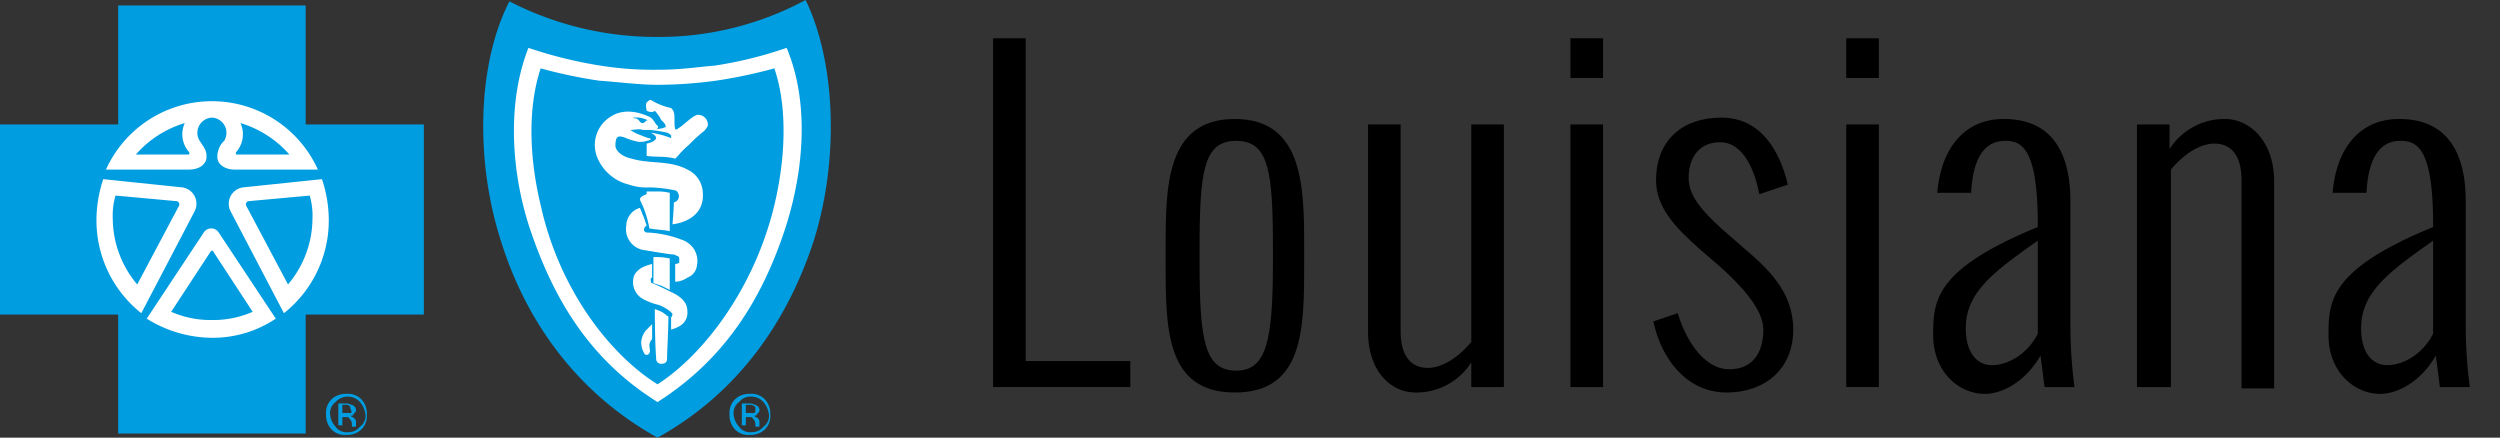
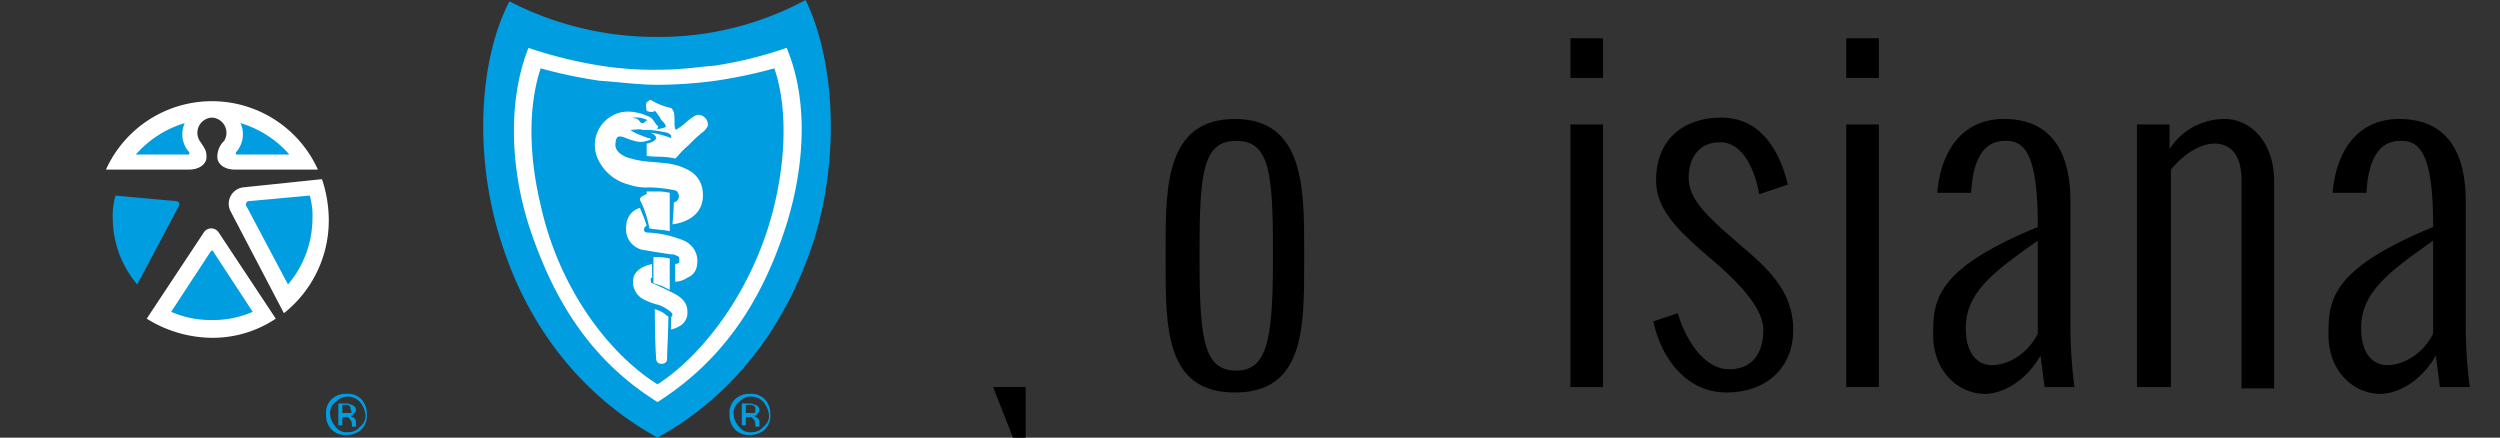
<svg xmlns="http://www.w3.org/2000/svg" width="457" height="80" viewBox="0 0 457 80">
  <rect x="0" y="0" width="457" height="80" fill="#333333" stroke="none" />
  <defs>
    <clipPath id="b">
      <rect width="457" height="80" />
    </clipPath>
  </defs>
  <g id="a" clip-path="url(#b)">
    <g transform="translate(-0.6 0.1)">
      <path d="M26.835,34.45h.745v-1.5h.5c.5,0,.745,0,.745.25a1.3,1.3,0,0,1,.5,1v.5h.745v-.75a.922.922,0,0,0-.248-.75c-.248-.25-.5-.25-.745-.5.248,0,.5,0,.5-.25.248-.25.5-.5.5-.75,0-.5-.248-.75-.745-1-.248,0-.5-.25-.993-.25h-1.49v4ZM29.07,32.2H27.58V30.7h.5c.5,0,.745,0,.745.25.248,0,.248.25.248.5q.373.75,0,.75m1.987-2.5a3.379,3.379,0,0,0-2.732-1,3.72,3.72,0,0,0-2.732,1,3.428,3.428,0,0,0-.993,2.75,3.775,3.775,0,0,0,.993,2.75,3.379,3.379,0,0,0,2.732,1,3.72,3.72,0,0,0,2.732-1,3.427,3.427,0,0,0,.993-2.75,3.775,3.775,0,0,0-.993-2.75m-.248.5a4.507,4.507,0,0,1,.993,2.25,2.443,2.443,0,0,1-.993,2.25,2.689,2.689,0,0,1-2.235,1,2.414,2.414,0,0,1-2.235-1,3.735,3.735,0,0,1-.993-2.25,2.444,2.444,0,0,1,.993-2.25,3,3,0,0,1,4.47,0" transform="translate(35.601 43.2)" fill="#009de1" />
      <path d="M56.535,34.45h.745v-1.5h.5c.5,0,.745,0,.745.25a1.3,1.3,0,0,1,.5,1v.5h.745v-.75a.922.922,0,0,0-.248-.75c-.248-.25-.5-.25-.745-.5.248,0,.5,0,.5-.25.248-.25.5-.5.5-.75,0-.5-.248-.75-.745-1-.248,0-.5-.25-.993-.25h-1.49v4ZM58.77,32.2H57.28V30.7h.5c.5,0,.745,0,.993.25.248,0,.248.25.248.5,0,.5,0,.75-.248.75m1.987-2.5a3.379,3.379,0,0,0-2.732-1,3.72,3.72,0,0,0-2.732,1,3.427,3.427,0,0,0-.993,2.75,3.774,3.774,0,0,0,.993,2.75,3.379,3.379,0,0,0,2.732,1,3.72,3.72,0,0,0,2.732-1,3.427,3.427,0,0,0,.993-2.75,3.775,3.775,0,0,0-.993-2.75m-.248.5a4.507,4.507,0,0,1,.993,2.25,2.443,2.443,0,0,1-.993,2.25,2.689,2.689,0,0,1-2.235,1,2.414,2.414,0,0,1-2.235-1,3.735,3.735,0,0,1-.993-2.25,2.443,2.443,0,0,1,.993-2.25,2.689,2.689,0,0,1,2.235-1,3.024,3.024,0,0,1,2.235,1" transform="translate(79.657 43.2)" fill="#009de1" />
-       <path d="M56.476,78.55V56.8H78.081V22.05H56.476V.3H22.205V22.05H.6V56.8H22.205V78.55Z" transform="translate(0 0.6)" fill="#009de1" />
      <path d="M68.032,79.9c14.9-8.25,23.84-21.5,28.559-36,4.718-15,3.973-32.75-1.49-44A56.465,56.465,0,0,1,68.032,6.65,58.488,58.488,0,0,1,40.963.15c-5.712,11-6.457,28.75-1.49,44,4.47,14.25,13.659,27.5,28.559,35.75" transform="translate(52.763 0)" fill="#009de1" />
-       <path d="M8.942,13l14.4,1.5A3.02,3.02,0,0,1,25.58,19L15.9,37.5h0a21.626,21.626,0,0,1-8.2-17A23.71,23.71,0,0,1,8.942,13Z" transform="translate(10.532 19.65)" fill="#fff" />
      <path d="M34.455,13l-14.4,1.5A3.02,3.02,0,0,0,17.816,19L27.5,37.5h0a21.626,21.626,0,0,0,8.2-17A23.71,23.71,0,0,0,34.455,13Z" transform="translate(25.001 19.65)" fill="#fff" />
      <path d="M27.77,10.3a2.78,2.78,0,0,1,2.235,4.25,3.974,3.974,0,0,0-1.242,3c0,1,.993,2.25,3.228,2.25H47.141A21.258,21.258,0,0,0,8.4,19.8H23.549c2.235,0,3.228-1.25,3.228-2.25,0-1.25-.248-1.5-1.242-3A2.78,2.78,0,0,1,27.77,10.3" transform="translate(11.57 11.1)" fill="#fff" />
      <path d="M23.32,36.6a20.731,20.731,0,0,0,11.672-3.5h0L24.562,17.35a1.619,1.619,0,0,0-2.732,0L11.4,33.1h0a22.809,22.809,0,0,0,11.92,3.5" transform="translate(16.02 25.05)" fill="#fff" />
      <path d="M64.679,68.15c12.169-7.75,18.874-18.5,23.1-31,3.725-11,4.718-23.75.5-33.75A74.485,74.485,0,0,1,75.109,6.65c-3.228.25-5.96.75-10.43.75h0a61.666,61.666,0,0,1-10.43-.75A80.058,80.058,0,0,1,41.087,3.4c-3.973,10-3.228,23,.5,33.75,4.222,12.25,10.679,23.25,23.1,31Z" transform="translate(56.116 5.25)" fill="#fff" />
      <path d="M62.761,62.65c8.2-5.25,17.632-17.25,21.357-32.75,1.987-8.25,2.483-17.75,0-25A90.653,90.653,0,0,1,73.44,7.15a79.411,79.411,0,0,1-10.679.75h0c-3.477,0-6.953-.5-10.679-.75A90.653,90.653,0,0,1,41.4,4.9c-2.483,7.5-1.987,16.75,0,25,3.477,15.75,12.914,27.5,21.357,32.75Z" transform="translate(58.034 7.5)" fill="#009de1" />
      <path d="M9.4,14.2l10.927,1c.745,0,.745.5.745.75l-7.7,14.5a18.8,18.8,0,0,1-4.47-12,13.194,13.194,0,0,1,.5-4.25" transform="translate(12.312 21.45)" fill="#009de1" />
      <path d="M19.54,8.9a4.895,4.895,0,0,0,.745,5.25.348.348,0,0,1,0,.5H10.6A19.121,19.121,0,0,1,19.54,8.9" transform="translate(14.834 13.5)" fill="#009de1" />
      <path d="M30.372,14.2l-10.927,1c-.745,0-.745.5-.745.75l7.7,14.5a18.8,18.8,0,0,0,4.47-12,13.194,13.194,0,0,0-.5-4.25" transform="translate(26.849 21.45)" fill="#009de1" />
      <path d="M18.811,8.9a4.895,4.895,0,0,1-.745,5.25.348.348,0,0,0,0,.5h9.685a19.121,19.121,0,0,0-8.94-5.75" transform="translate(25.745 13.5)" fill="#009de1" />
      <path d="M20.4,18.413c.248-.25.5-.25.5,0l7.2,11a18.04,18.04,0,0,1-7.45,1.5,18.041,18.041,0,0,1-7.45-1.5l7.2-11c.248-.25.5-.25.5,0" transform="translate(18.691 27.487)" fill="#009de1" />
      <path d="M47.4,8.908a6.081,6.081,0,0,0-2.483,7.75,8.435,8.435,0,0,0,5.712,4.75,9.593,9.593,0,0,0,3.725.5,27.19,27.19,0,0,1,4.47.5c.248,0,.745.25.745.5a1.152,1.152,0,0,1-.745,1.75c0,1.25-.248,4-.248,4s6.457-.5,5.463-6.5a4.829,4.829,0,0,0-2.732-3.5c-3.228-1.75-6.953-1-10.182-2-1.242-.25-2.732-1-2.98-2.25,0-.5,0-1.5.5-1.75.745-.25,1.738.5,2.98.75a3.424,3.424,0,0,0,2.235,0,2.49,2.49,0,0,0,.745-.25c0-.25-.248-.25-.5-.25-.5-.25-.745-.25-1.242-.5a7.415,7.415,0,0,1-1.987-1c.745,0,1.738-.25,2.235,0h2.483l.248-.25c.248-.5,0-.5-.248-.75-.5-.75-.745-1.25-1.49-1.5-2.235-1-4.718-1.25-6.705,0" transform="translate(64.953 12.242)" fill="#fff" />
      <path d="M53.163,21.15v-7a9.338,9.338,0,0,0-1.987-.25H48.942v.5a3.528,3.528,0,0,0-.993.5.875.875,0,0,0-.248.5,18.635,18.635,0,0,1,1.738,5.25c1.242.25,2.483.25,3.725.5" transform="translate(69.867 21)" fill="#fff" />
      <path d="M46.714,18.35a3.873,3.873,0,0,0,3.477,4.5c1.49.25,2.98.5,4.718.75a1.485,1.485,0,0,1,.993.25.536.536,0,0,1,.5.5v.75a1.22,1.22,0,0,1-.745.25V28.6a4.127,4.127,0,0,0,2.235-.75,2.666,2.666,0,0,0,1.738-2.25,4,4,0,0,0-.745-3.25,4.465,4.465,0,0,0-2.235-1.5,19.569,19.569,0,0,0-6.208-1.25.536.536,0,0,1-.5-.5.924.924,0,0,1,.5-.75l-.5-1.5c-.248-.5-.5-1.25-.745-1.75a3.448,3.448,0,0,0-2.483,3.25" transform="translate(68.369 22.8)" fill="#fff" />
      <path d="M51.68,18.95V24.7l-1.49-.75-1.49-.5V18.7a12.013,12.013,0,0,1,2.98.25" transform="translate(71.35 28.2)" fill="#fff" />
      <path d="M47.451,21.2a3.528,3.528,0,0,0,1.738,4.5,12.054,12.054,0,0,0,2.732,1c.745.25,2.483,1.25,2.483,1.75a.875.875,0,0,1-.248.5V31.2a6.436,6.436,0,0,0,1.738-.75,2.764,2.764,0,0,0,1.242-2.5c0-1.25-.5-2.25-2.235-3.25-1.49-.75-2.98-1.5-4.222-2-.248,0-.248-.5-.248-.75a.244.244,0,0,1,.248-.25V19.2a9.72,9.72,0,0,0-1.49.5,3.585,3.585,0,0,0-1.738,1.5" transform="translate(69.122 28.95)" fill="#fff" />
      <path d="M51.283,24c0-.25,0-.25-.248-.25a4.289,4.289,0,0,0-.993-.75,11.644,11.644,0,0,0-1.242-.5s0,6,.248,9a.912.912,0,0,0,.993,1c.745,0,.993-.5.993-.75,0-1.25.248-5.5.248-7.75" transform="translate(71.499 33.9)" fill="#fff" />
      <path d="M52.736,8.7a1.923,1.923,0,0,1,.5.75c.248,1,0,2.5.248,3,0,.25.248.25.5,0,1.242-.75,2.235-2,3.477-2.5a1.8,1.8,0,0,1,1.987,2,3.449,3.449,0,0,1-.745,1,24.788,24.788,0,0,0-2.732,2.5,15.036,15.036,0,0,0-1.987,2l-.5.5c-1.738-.5-3.725-.25-5.215-.5V15.2s1.49-.25,1.738-1a.777.777,0,0,0-.248-.5,3.57,3.57,0,0,0-.745-.5,16.253,16.253,0,0,1,3.725,1v-.5a1.909,1.909,0,0,0-.745-.5,25.923,25.923,0,0,0-3.228-.5,9.244,9.244,0,0,0,1.987-.25c.5,0,.745-.25.993-.25,0-.25,0-.5-.5-1-.248-.25-.5-.5-.5-.75-.248-.25-.5-.75-.993-1.25-.5.5-1.49,0-1.49,0s-.248-1.25,0-1.5.5-.5.745-.5a11.663,11.663,0,0,0,3.725,1.5" transform="translate(70.543 10.95)" fill="#fff" />
-       <path d="M48.793,24.6a3.788,3.788,0,0,0-.993,2.25,3.893,3.893,0,0,0,.5,2,.516.516,0,0,0,.993,0c.248-.25,0-.75,0-1.5a1.749,1.749,0,0,1,.5-1V23.6l-.993,1" transform="translate(70.015 35.55)" fill="#fff" />
      <path d="M49.683,9c-.248.25-.5.5-.745.5-.5,0-.5-.5-.993-.75-.248-.25-.5,0-.745-.25a4.884,4.884,0,0,1,2.732.5h-.248" transform="translate(69.125 12.9)" fill="#009de1" />
-       <path d="M73.7,66.45V2.7h5.96v59H98.782v4.75Z" transform="translate(108.435 4.2)" />
+       <path d="M73.7,66.45h5.96v59H98.782v4.75Z" transform="translate(108.435 4.2)" />
      <path d="M86.4,34.85v-2.5c0-11.25,0-23.75,12.665-23.75S111.73,21.35,111.73,32.35v2.5c0,12,0,23.75-12.665,23.75S86.4,46.85,86.4,34.85m6.208-2.5v2.5c0,14.5.993,19.75,6.705,19.75,5.463,0,6.705-5.25,6.705-19.75v-2.5c0-14.25-.745-19.75-6.705-19.75s-6.705,5.5-6.705,19.75" transform="translate(127.274 13.05)" />
-       <path d="M101.3,46.75V9h5.96V46.75c0,5,2.235,6.75,4.967,6.75,2.483,0,5.463-1.75,7.947-4.75V9h5.96V57h-5.96V52.5A11.889,11.889,0,0,1,109.992,58c-4.222,0-8.692-3.5-8.692-11.25" transform="translate(149.376 13.65)" />
      <path d="M116.2,2.7h5.96V9.95H116.2Zm0,15.75h5.96v48H116.2Z" transform="translate(171.478 4.2)" />
      <path d="M122.3,45.75l4.47-1.5c1.242,4.25,4.47,10.25,9.437,10.25,4.222,0,6.208-3,6.208-7.25,0-3.75-4.222-8.25-8.2-11.75l-3.477-3C126.522,28.75,122.8,25,122.8,20c0-7.5,4.967-11.5,11.92-11.5,7.2,0,10.678,6,12.169,12.25L141.67,22.5c-.745-4-2.732-9.5-7.2-9.5-3.725,0-5.712,2.75-5.712,6.5,0,3.5,2.732,6.25,5.96,9.25L138.442,32c4.718,4,9.437,8.25,9.437,15.25,0,7.25-5.215,11.5-12.169,11.5-7.2,0-11.92-6-13.41-13" transform="translate(180.527 12.9)" />
      <path d="M136.5,2.7h5.96V9.95H136.5Zm0,15.75h5.96v48H136.5Z" transform="translate(201.591 4.2)" />
      <path d="M163.264,57.6l-.745-5.75c-2.732,4.75-6.953,7-10.182,7-4.718,0-9.437-4-9.437-10.75,0-6.25.248-12,19.122-19.75v-.5c0-14-2.98-15.25-5.96-15.25-2.235,0-5.712,1-6.208,9.25v.25h-6.208c.745-8.5,5.215-13.5,12.169-13.5,10.182,0,12.168,8.25,12.168,15v23a88.5,88.5,0,0,0,.745,11h-5.463Zm-1.242-9.75v-17c-8.2,5.75-13.162,9.5-13.162,16,0,5,2.483,6.75,4.718,6.75,3.228,0,6.705-2.25,8.443-5.75" transform="translate(211.084 13.05)" />
      <path d="M157.9,57.6V9.6h5.96v4.5a11.889,11.889,0,0,1,10.182-5.5c4.222,0,8.94,3.75,8.94,11.5V57.85h-5.96v-38c0-5-2.235-6.75-4.967-6.75-2.483,0-5.463,1.75-7.947,4.75V57.6Z" transform="translate(233.335 13.05)" />
      <path d="M192.364,57.6l-.745-5.75c-2.732,4.75-6.953,7-10.182,7-4.718,0-9.437-4-9.437-10.75,0-6.25.248-12,19.122-19.75v-.5c0-14-2.98-15.25-5.96-15.25-2.235,0-5.712,1-6.208,9.25v.25h-6.208c.745-8.5,5.215-13.5,12.168-13.5,10.182,0,12.169,8.25,12.169,15v23a88.5,88.5,0,0,0,.745,11h-5.463Zm-1.242-9.75v-17c-8.2,5.75-13.162,9.5-13.162,16,0,5,2.483,6.75,4.718,6.75,3.228,0,6.705-2.25,8.443-5.75" transform="translate(254.25 13.05)" />
    </g>
  </g>
</svg>